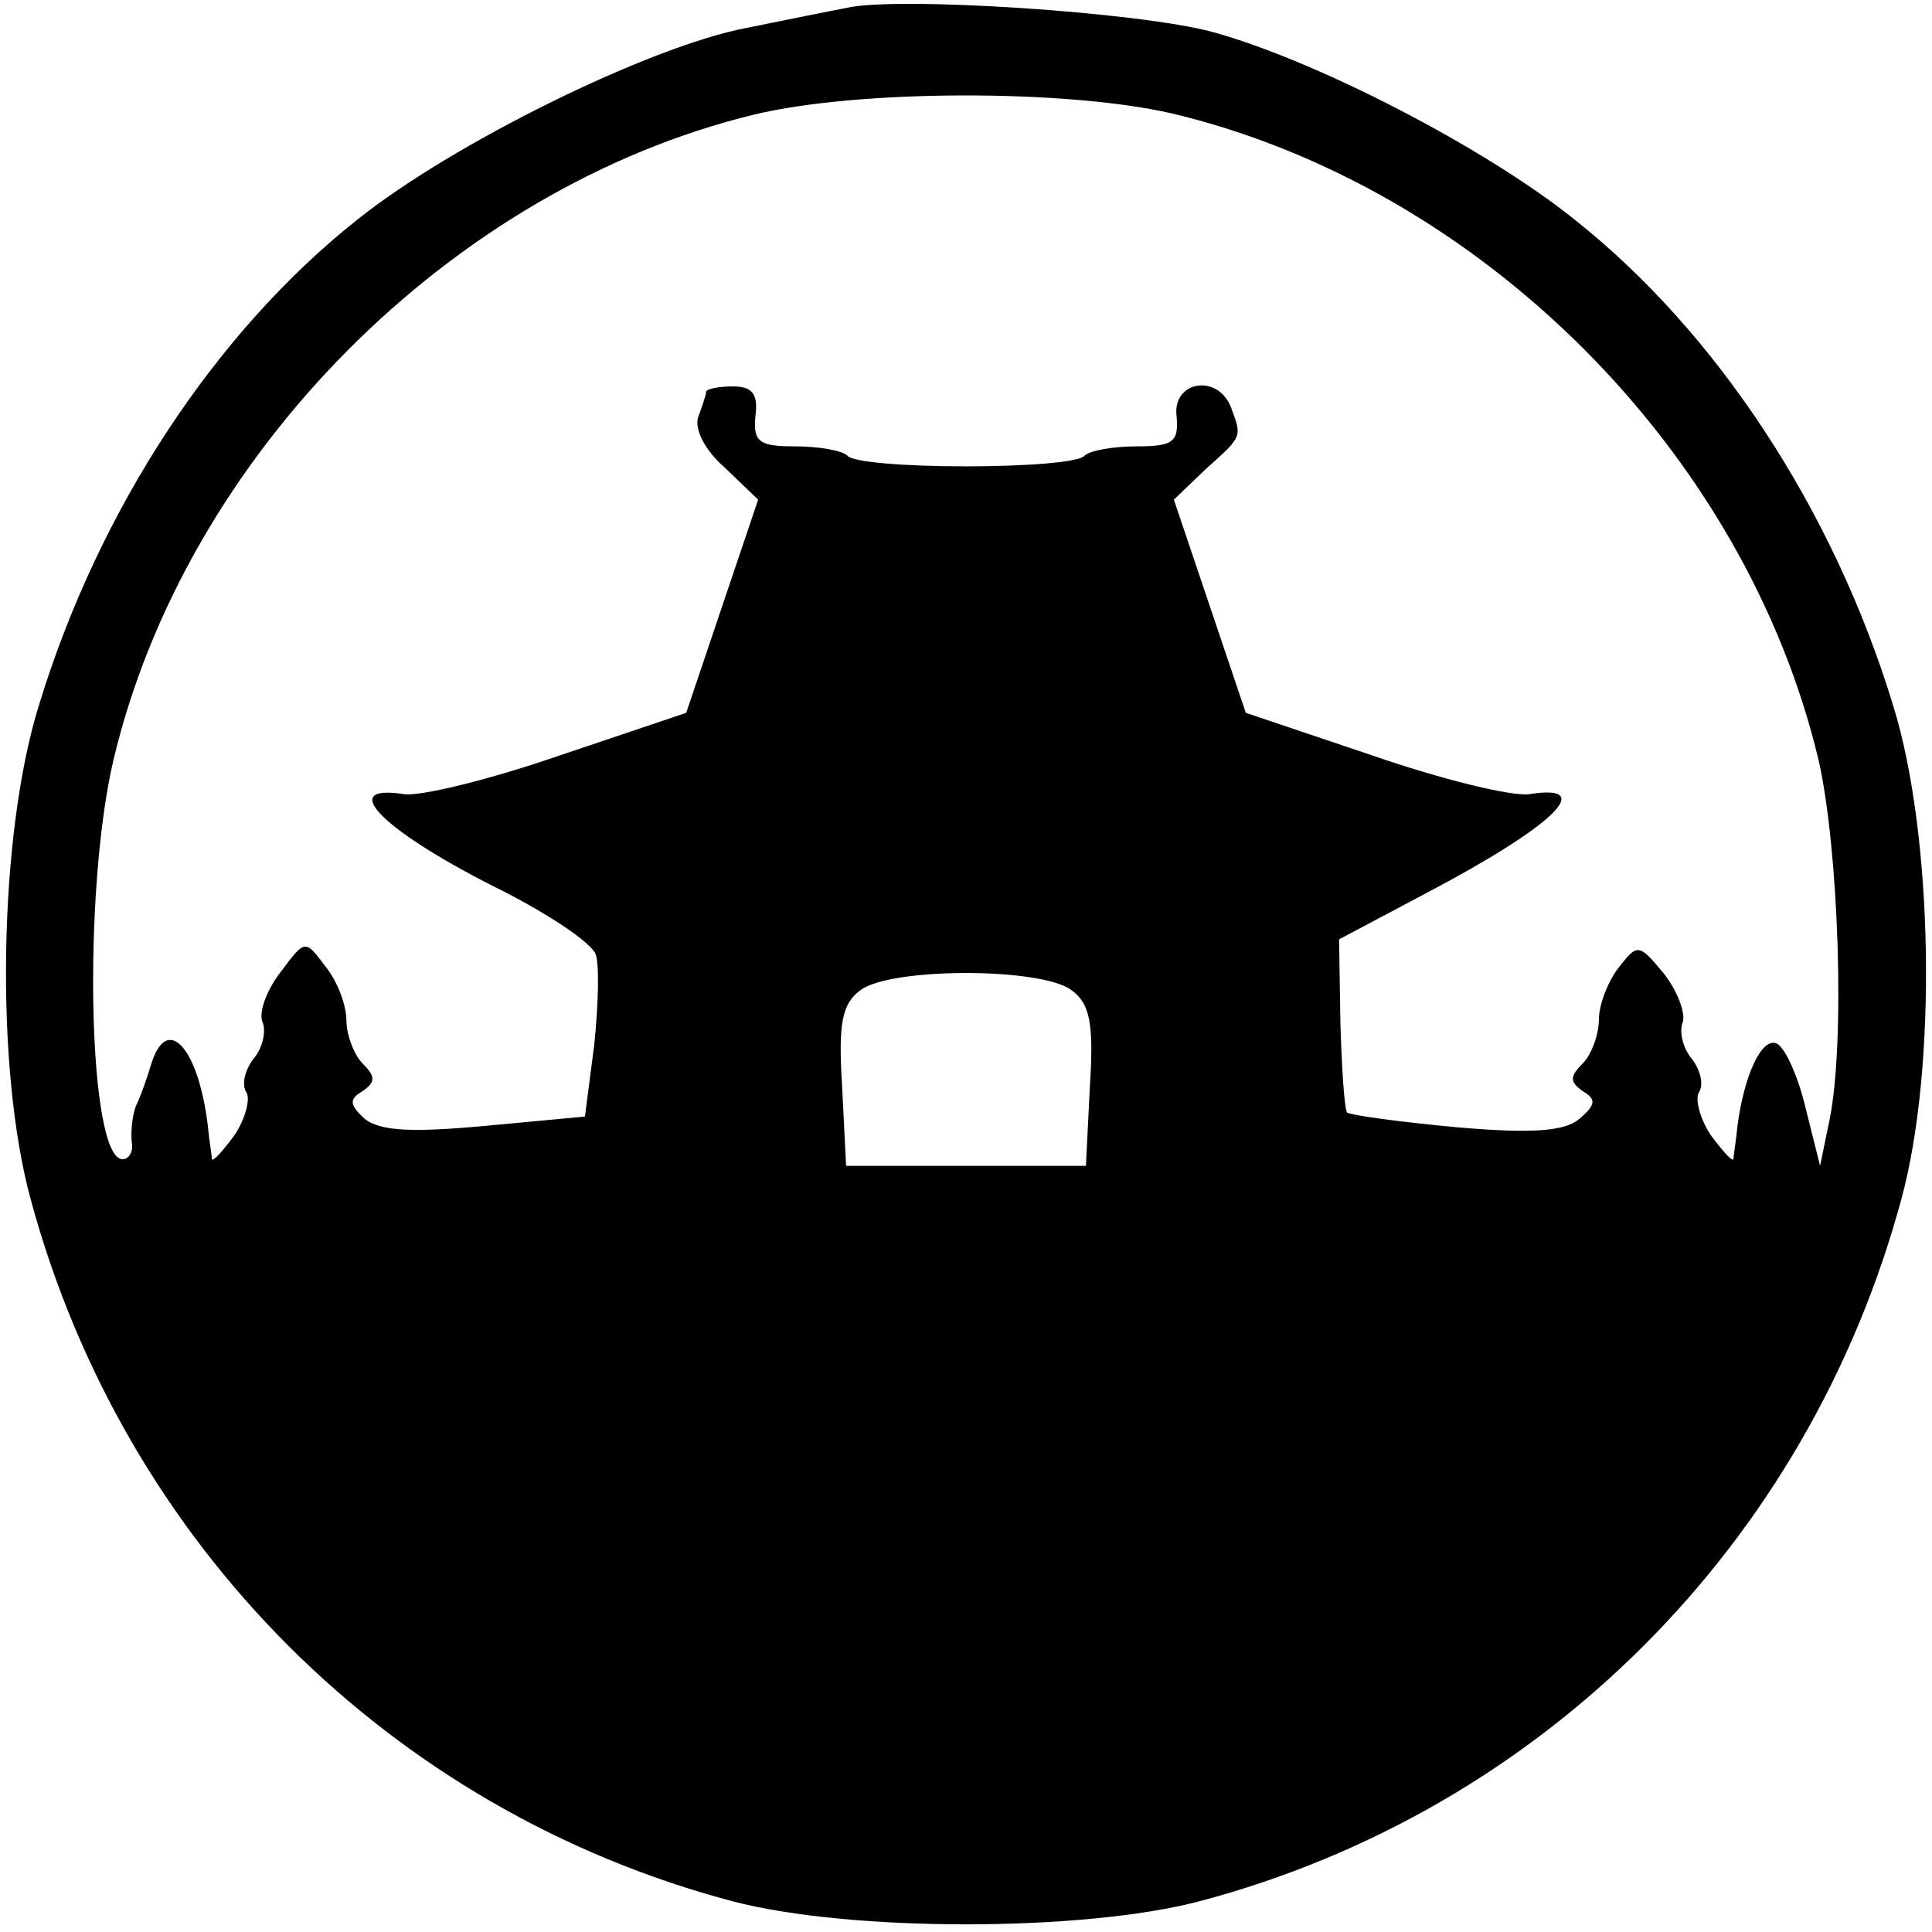
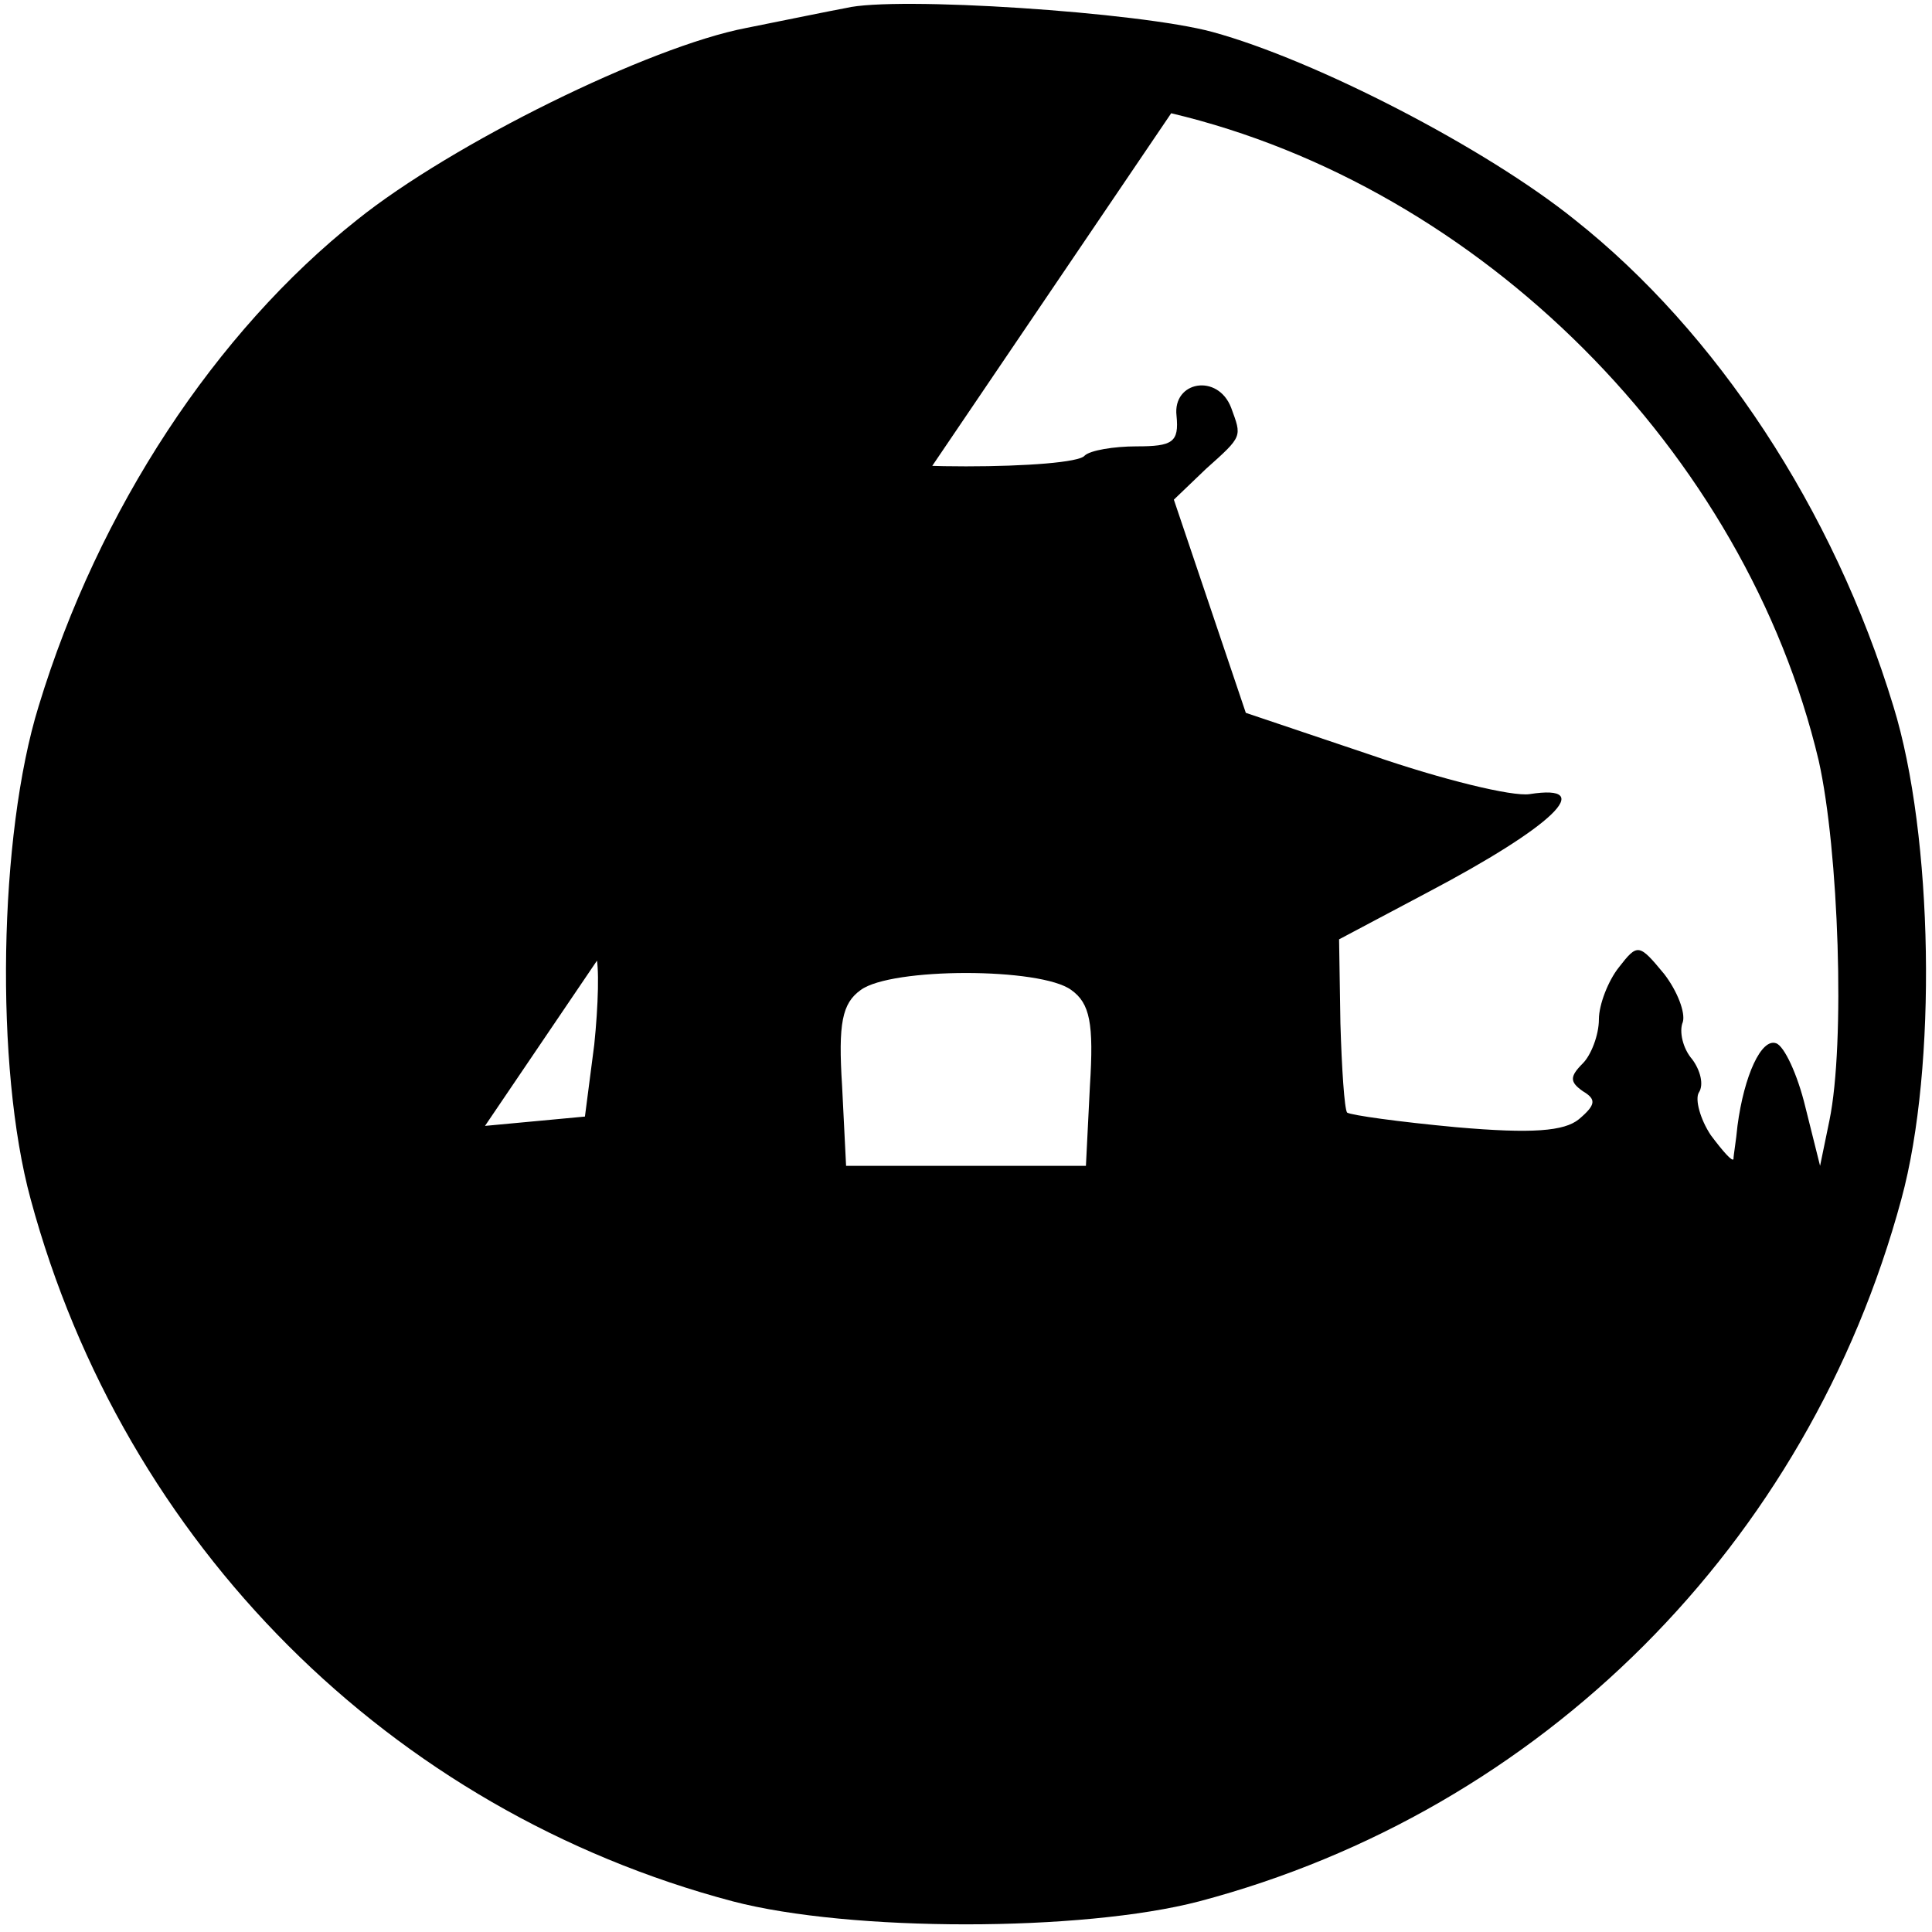
<svg xmlns="http://www.w3.org/2000/svg" version="1.0" width="145pt" height="145pt" viewBox="0 0 145 145" preserveAspectRatio="xMidYMid meet">
  <g transform="translate(0,145) scale(0.1,-0.1)" fill="#000000" stroke="none">
-     <path d="M635 1444 c-11 -2 -45 -9 -75 -15 -73 -14 -221 -87 -292 -144 -106 -84 -194 -217 -239 -365 -30 -97 -33 -271 -6 -370 70 -259 270 -459 527 -527 88 -23 262 -23 350 0 257 68 457 268 527 527 27 99 24 273 -6 370 -45 148 -133 281 -239 365 -67 54 -195 120 -272 141 -55 15 -238 27 -275 18z m244 -79 c232 -55 431 -254 486 -486 15 -67 20 -212 8 -270 l-7 -34 -11 44 c-6 25 -16 46 -22 48 -11 4 -24 -24 -29 -62 -1 -11 -3 -22 -3 -25 -1 -2 -8 6 -17 18 -8 12 -12 27 -9 32 4 6 1 17 -5 25 -7 8 -10 21 -7 28 2 7 -4 23 -14 36 -19 23 -20 23 -34 5 -8 -10 -15 -28 -15 -39 0 -12 -6 -27 -12 -33 -10 -10 -10 -14 0 -21 10 -6 10 -10 -3 -21 -11 -9 -35 -11 -92 -6 -43 4 -79 9 -82 11 -2 3 -4 33 -5 67 l-1 63 66 35 c95 50 128 82 77 74 -13 -2 -66 11 -118 29 l-95 32 -27 80 -27 80 24 23 c28 25 27 24 19 46 -10 26 -44 20 -41 -6 2 -20 -3 -23 -30 -23 -17 0 -35 -3 -39 -7 -4 -5 -44 -8 -89 -8 -45 0 -85 3 -89 8 -4 4 -22 7 -39 7 -27 0 -32 3 -30 23 2 16 -2 22 -17 22 -11 0 -20 -2 -20 -4 0 -2 -3 -11 -6 -19 -3 -9 5 -25 20 -38 l25 -24 -27 -80 -27 -80 -95 -32 c-52 -18 -105 -31 -117 -29 -52 8 -14 -29 75 -73 35 -18 65 -38 69 -47 3 -8 2 -39 -1 -68 l-7 -54 -75 -7 c-54 -5 -78 -4 -90 5 -12 11 -12 15 -2 21 10 7 10 11 0 21 -6 6 -12 21 -12 32 0 12 -7 30 -16 41 -15 20 -15 20 -33 -4 -11 -14 -17 -31 -14 -38 3 -7 0 -20 -7 -28 -6 -8 -9 -19 -5 -25 3 -5 -1 -20 -9 -32 -9 -12 -16 -20 -17 -18 0 3 -2 14 -3 25 -7 58 -30 84 -42 48 -3 -10 -8 -25 -12 -33 -3 -8 -4 -21 -3 -28 1 -6 -2 -12 -7 -12 -26 0 -30 200 -7 299 54 229 254 430 481 485 79 19 234 19 313 1z m-75 -658 c14 -10 17 -25 14 -72 l-3 -60 -90 0 -90 0 -3 60 c-3 47 0 62 14 72 23 17 135 17 158 0z" />
+     <path d="M635 1444 c-11 -2 -45 -9 -75 -15 -73 -14 -221 -87 -292 -144 -106 -84 -194 -217 -239 -365 -30 -97 -33 -271 -6 -370 70 -259 270 -459 527 -527 88 -23 262 -23 350 0 257 68 457 268 527 527 27 99 24 273 -6 370 -45 148 -133 281 -239 365 -67 54 -195 120 -272 141 -55 15 -238 27 -275 18z m244 -79 c232 -55 431 -254 486 -486 15 -67 20 -212 8 -270 l-7 -34 -11 44 c-6 25 -16 46 -22 48 -11 4 -24 -24 -29 -62 -1 -11 -3 -22 -3 -25 -1 -2 -8 6 -17 18 -8 12 -12 27 -9 32 4 6 1 17 -5 25 -7 8 -10 21 -7 28 2 7 -4 23 -14 36 -19 23 -20 23 -34 5 -8 -10 -15 -28 -15 -39 0 -12 -6 -27 -12 -33 -10 -10 -10 -14 0 -21 10 -6 10 -10 -3 -21 -11 -9 -35 -11 -92 -6 -43 4 -79 9 -82 11 -2 3 -4 33 -5 67 l-1 63 66 35 c95 50 128 82 77 74 -13 -2 -66 11 -118 29 l-95 32 -27 80 -27 80 24 23 c28 25 27 24 19 46 -10 26 -44 20 -41 -6 2 -20 -3 -23 -30 -23 -17 0 -35 -3 -39 -7 -4 -5 -44 -8 -89 -8 -45 0 -85 3 -89 8 -4 4 -22 7 -39 7 -27 0 -32 3 -30 23 2 16 -2 22 -17 22 -11 0 -20 -2 -20 -4 0 -2 -3 -11 -6 -19 -3 -9 5 -25 20 -38 l25 -24 -27 -80 -27 -80 -95 -32 c-52 -18 -105 -31 -117 -29 -52 8 -14 -29 75 -73 35 -18 65 -38 69 -47 3 -8 2 -39 -1 -68 l-7 -54 -75 -7 z m-75 -658 c14 -10 17 -25 14 -72 l-3 -60 -90 0 -90 0 -3 60 c-3 47 0 62 14 72 23 17 135 17 158 0z" />
  </g>
</svg>